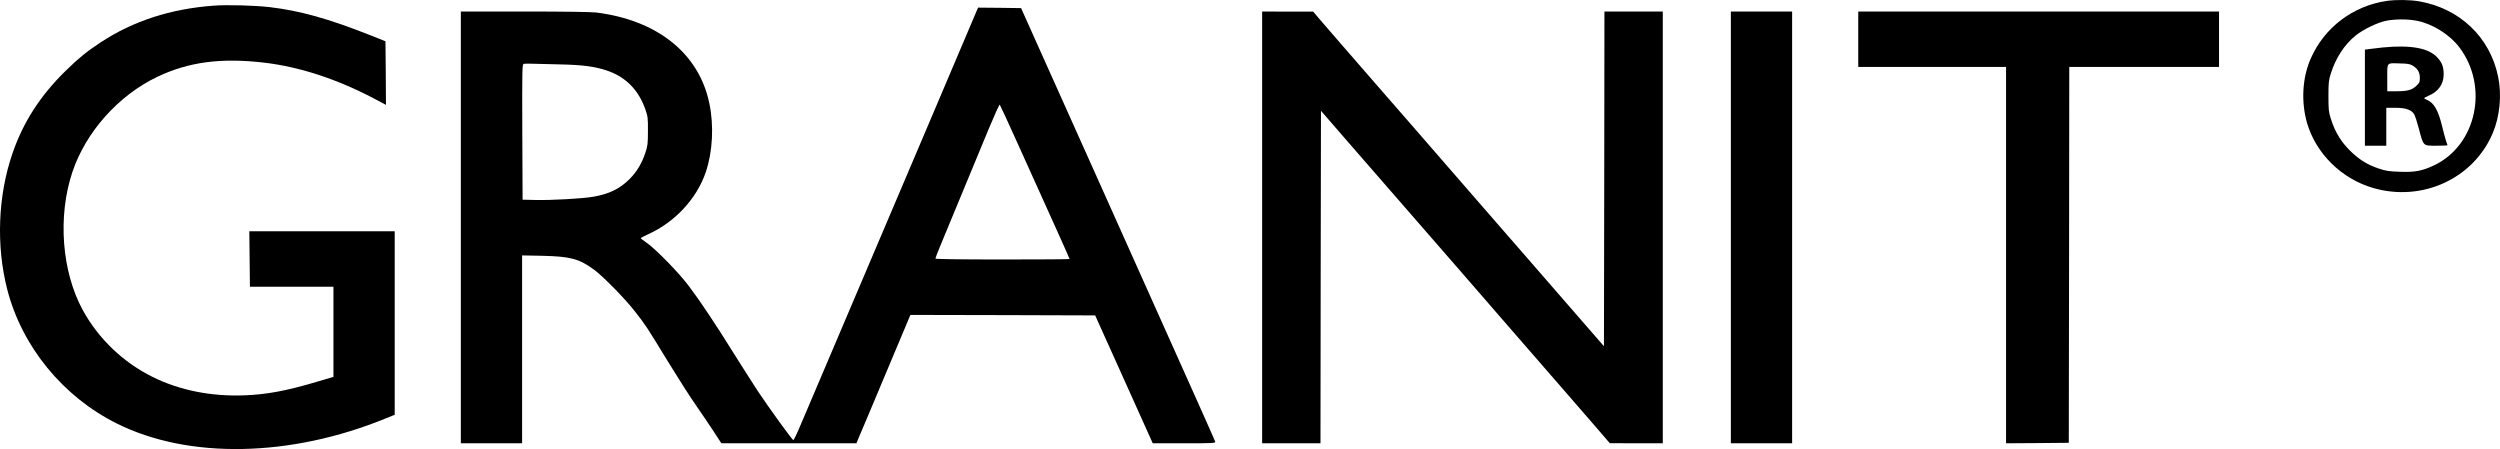
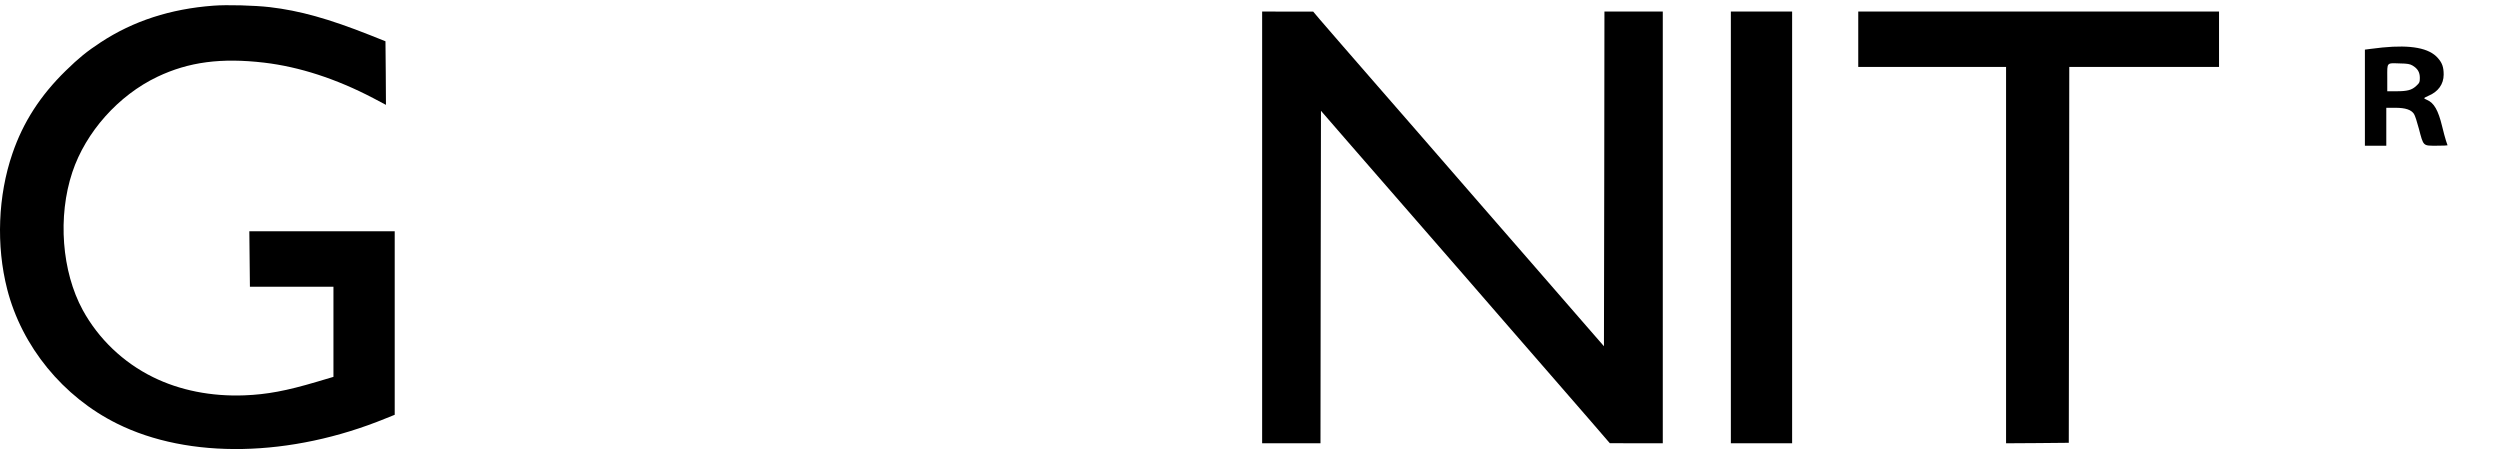
<svg xmlns="http://www.w3.org/2000/svg" id="Layer_1" viewBox="0 0 2570.82 461.77">
  <defs>
    <style>.cls-1{stroke-width:0px;}</style>
  </defs>
-   <path class="cls-1" d="m2454.39.94c-34.9,5.1-64.3,27.4-78.3,59.5-8.6,19.6-9.9,44.3-3.7,66,9.2,31.5,35.5,57.5,68.1,66.9,50.3,14.6,103.2-9.7,122.9-56.5,7.3-17.3,9.4-39.3,5.5-58-8.3-40.6-39.5-70.3-81.4-77.5-9.5-1.6-23.4-1.8-33.1-.4Zm31.3,20.5c16,3.2,33.4,14.1,43.3,27.2,30.5,40.2,17.8,100.4-25.6,121.2-12.3,5.9-20,7.4-35.7,6.8-11.5-.4-14.5-.9-22.1-3.5-11.1-3.9-18.1-8.1-26.9-16.2-10.6-9.8-17.5-20.8-21.9-35.1-2.1-6.5-2.4-9.6-2.4-23s.3-16.5,2.4-23c5.1-16.3,13.9-29.8,25.6-39.3,7.7-6.2,22-13.2,31-15.1,9.3-1.9,22.8-2,32.3,0Z" />
  <path class="cls-1" d="m2449.89,48.84c-4.1.4-9.9,1.1-12.7,1.5l-5.3.7v98.8h22v-39h9.3c10.4,0,16.4,2,19.2,6.4,1,1.4,3.2,8.2,5,15.1,4.8,18.2,4.1,17.5,18,17.5,6.3,0,11.5-.2,11.5-.4s-.7-2.3-1.6-4.7c-.8-2.4-2.6-9.1-4-14.9-4-16.5-8.3-24-15.5-27.1-1.6-.6-2.9-1.4-2.9-1.8,0-.3,1.9-1.4,4.3-2.4,10-4.1,15.7-12,15.7-21.8,0-7.8-1.5-12-6-17.1-8.9-10.2-27.4-13.7-57-10.8Zm30.9,18.5c5.3,3.1,7.6,6.9,7.6,12.7,0,4.4-.4,5.3-3.7,8.3-4.6,4.3-9.1,5.5-20.5,5.5h-9.3v-13.9c0-16.3-1.1-15.1,13.5-14.7,7,.1,9.9.6,12.4,2.1Z" />
  <path class="cls-1" d="m219.39,5.84c-44.1,3.3-82.4,15.7-116,37.8-14,9.2-22.3,15.9-35.8,29.1-26.1,25.5-43.8,52.9-54.8,85.1-14.9,43.3-16.9,94.7-5.4,139.6,15.1,58.9,57.3,110.6,113,138.2,73.8,36.7,178.6,34.6,276.3-5.4l9.2-3.7v-188.7h-149.5l.3,28.5.3,28.5h85.9v92.7l-17.2,5.1c-31.3,9.3-51.2,13-74.3,13.9-34,1.3-66.5-5.1-94-18.7-30.7-15.1-56.1-39.4-72.3-69-21.6-39.6-25.9-96.2-10.7-141.8,13.8-41.3,47.4-79,87.5-98.1,32.2-15.3,65.5-19.7,109.9-14.5,36.1,4.3,73.8,16.5,111.9,36.4l13.2,7-.2-32.7-.3-32.7-15.8-6.3c-42.7-16.9-72.4-25.2-103.2-28.8-15.6-1.8-44.1-2.6-58-1.5Z" />
-   <path class="cls-1" d="m1004.39,11.04c-.7,1.8-23.8,56.2-51.3,120.8s-58.4,137.3-68.7,161.5-26.9,63.3-37,87c-10.1,23.6-21.1,49.6-24.6,57.8-3.4,8.1-6.6,14.6-7,14.5-1.4-.6-25.3-33.6-36.4-50.3-6.1-9.4-17.6-27.4-25.5-40-17.9-28.8-33-51.4-45-67.5-10.3-13.9-34.8-39-44.2-45.4-3.2-2.2-5.8-4.2-5.8-4.5s3.4-2.1,7.5-4c27.6-12.4,50-36.5,59.3-63.7,7.2-21,8.6-48.1,3.7-71.2-10.7-51.2-53.5-85.4-116.5-93.2-5.1-.6-34.2-1-73.7-1h-65.3v444h63v-193.2l20.8.4c29.1.7,37.7,3,53.2,14.3,9.4,6.9,32.2,30.2,42.1,43,11.3,14.5,11.6,15,33.9,51.5,10.6,17.3,23.4,37.3,28.5,44.5,5,7.2,13,19,17.8,26.3l8.6,13.2h138.9l3-7.3c1.7-4,5.7-13.6,9-21.2,3.2-7.7,14.3-34.1,24.7-58.8l18.8-44.7,95,.2,95,.3,29.6,65.7,29.6,65.8h32.4c30.3,0,32.3-.1,31.8-1.8-.3-.9-8.7-19.9-18.7-42.2-23.4-52.2-55.6-124-101.5-226.5-20.2-45.1-46.3-103.4-58.1-129.5l-21.3-47.5-22.1-.3-22.1-.2-1.4,3.2Zm-428,55.2c22.9.5,35.4,2.2,47.4,6.2,19.5,6.5,32.7,19.8,39.8,39.9,2.6,7.4,2.8,9.1,2.7,22.5,0,13-.3,15.4-2.7,22.5-3.5,10.5-8.9,19.5-16,26.6-10.2,10.2-20.9,15.5-37.6,18.4-11.1,1.9-42.9,3.7-59.6,3.3l-13-.3-.3-69.7c-.2-65.7-.1-69.7,1.5-70,1-.2,5.2-.3,9.3-.1,4.1.1,17,.5,28.5.7Zm470,81.1c37.2,82.3,53.5,118.4,53.5,119,0,.3-31,.5-69,.5-42.2,0-69-.4-69-.9,0-.6,2.2-6.3,4.9-12.8,5.7-13.5,34.7-83.7,50.1-121,5.8-13.9,10.8-24.9,11.2-24.5s8.6,18.2,18.3,39.7Z" />
  <path class="cls-1" d="m1297.89,233.84v222h60l.2-171,.3-170.9,27.5,31.7c24.9,28.6,43.3,49.8,119,136.7,12.9,14.9,33.6,38.7,46,53,12.4,14.2,32.2,37,44,50.6,11.8,13.5,30.3,34.8,41,47.2l19.5,22.6,27.3.1h27.2V11.84h-60l-.2,172.1-.3,172.1-25.5-29.3c-14-16.1-33.2-38.1-42.5-48.9-9.4-10.7-36.6-42-60.5-69.5s-52.8-60.8-64.3-74-29.1-33.5-39.2-45c-10-11.6-26.3-30.2-36.1-41.5-9.9-11.4-20.8-24-24.4-28.2l-6.5-7.7h-26.2l-26.3-.1v222Z" />
  <path class="cls-1" d="m1779.89,233.84v222h63V11.84h-63v222Z" />
  <path class="cls-1" d="m1910.89,40.34v28.5h152v387l32.3-.2,32.2-.3.3-193.3.2-193.2h154V11.84h-371v28.5Z" />
</svg>